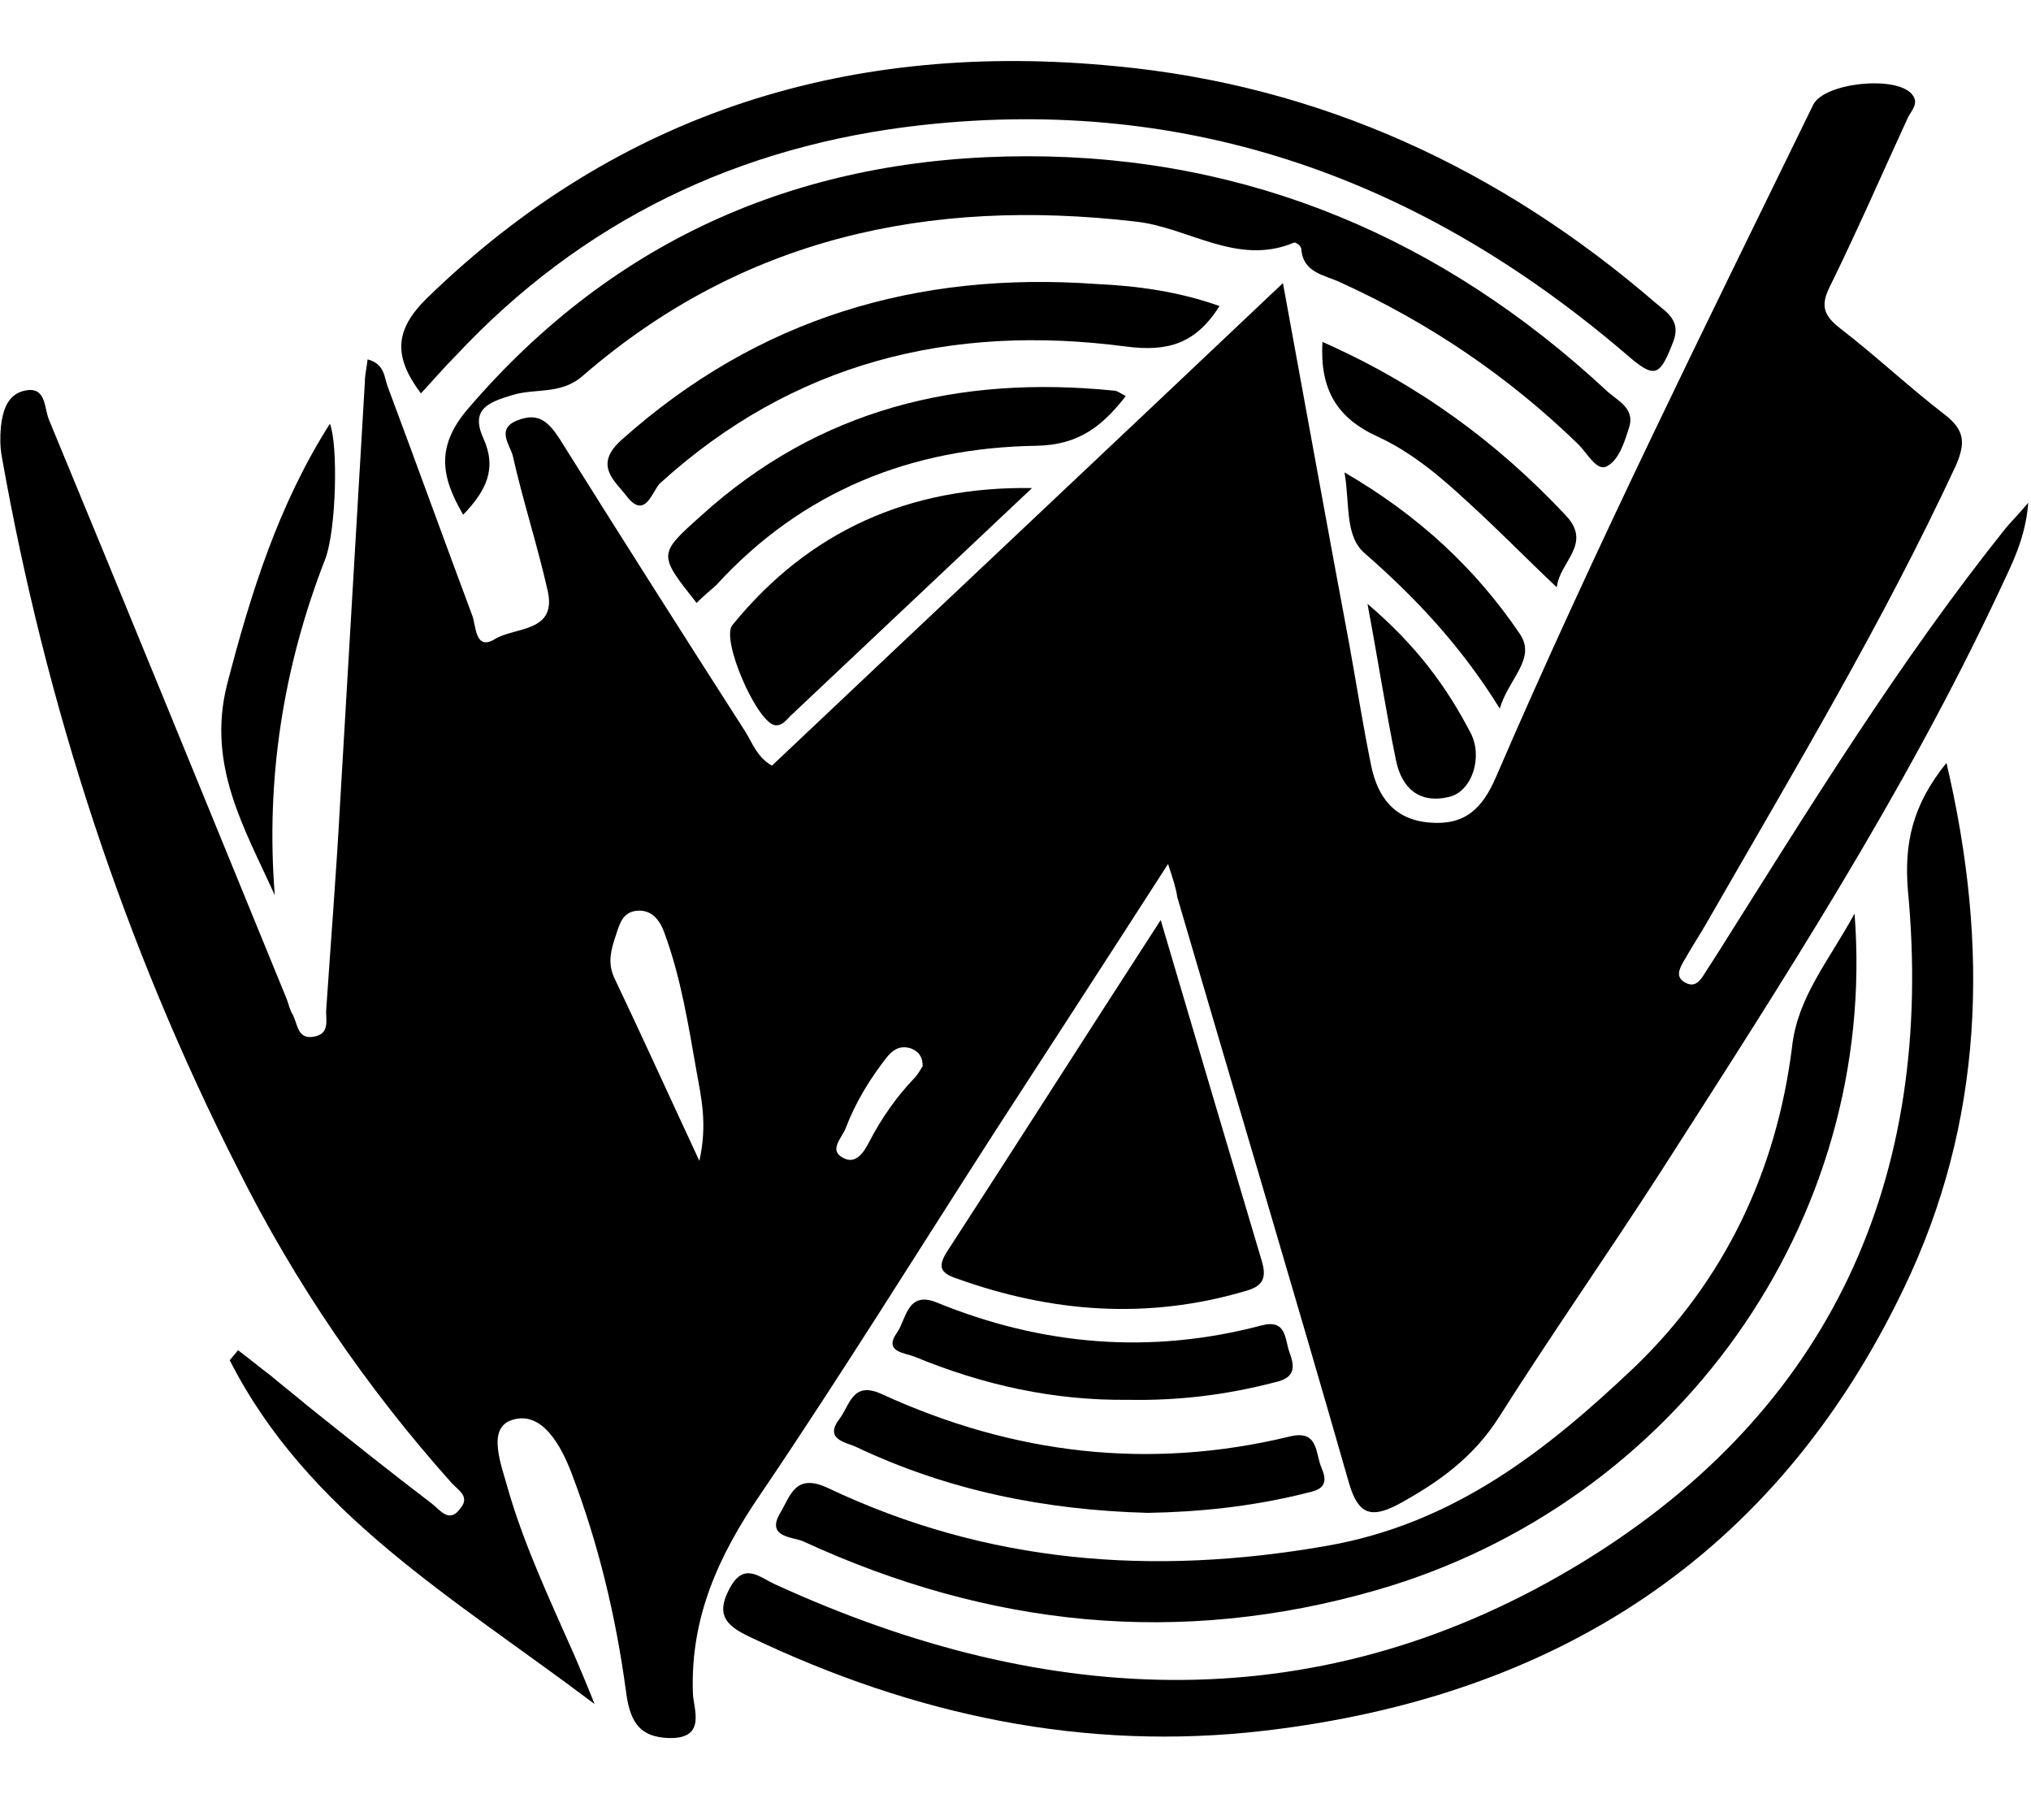
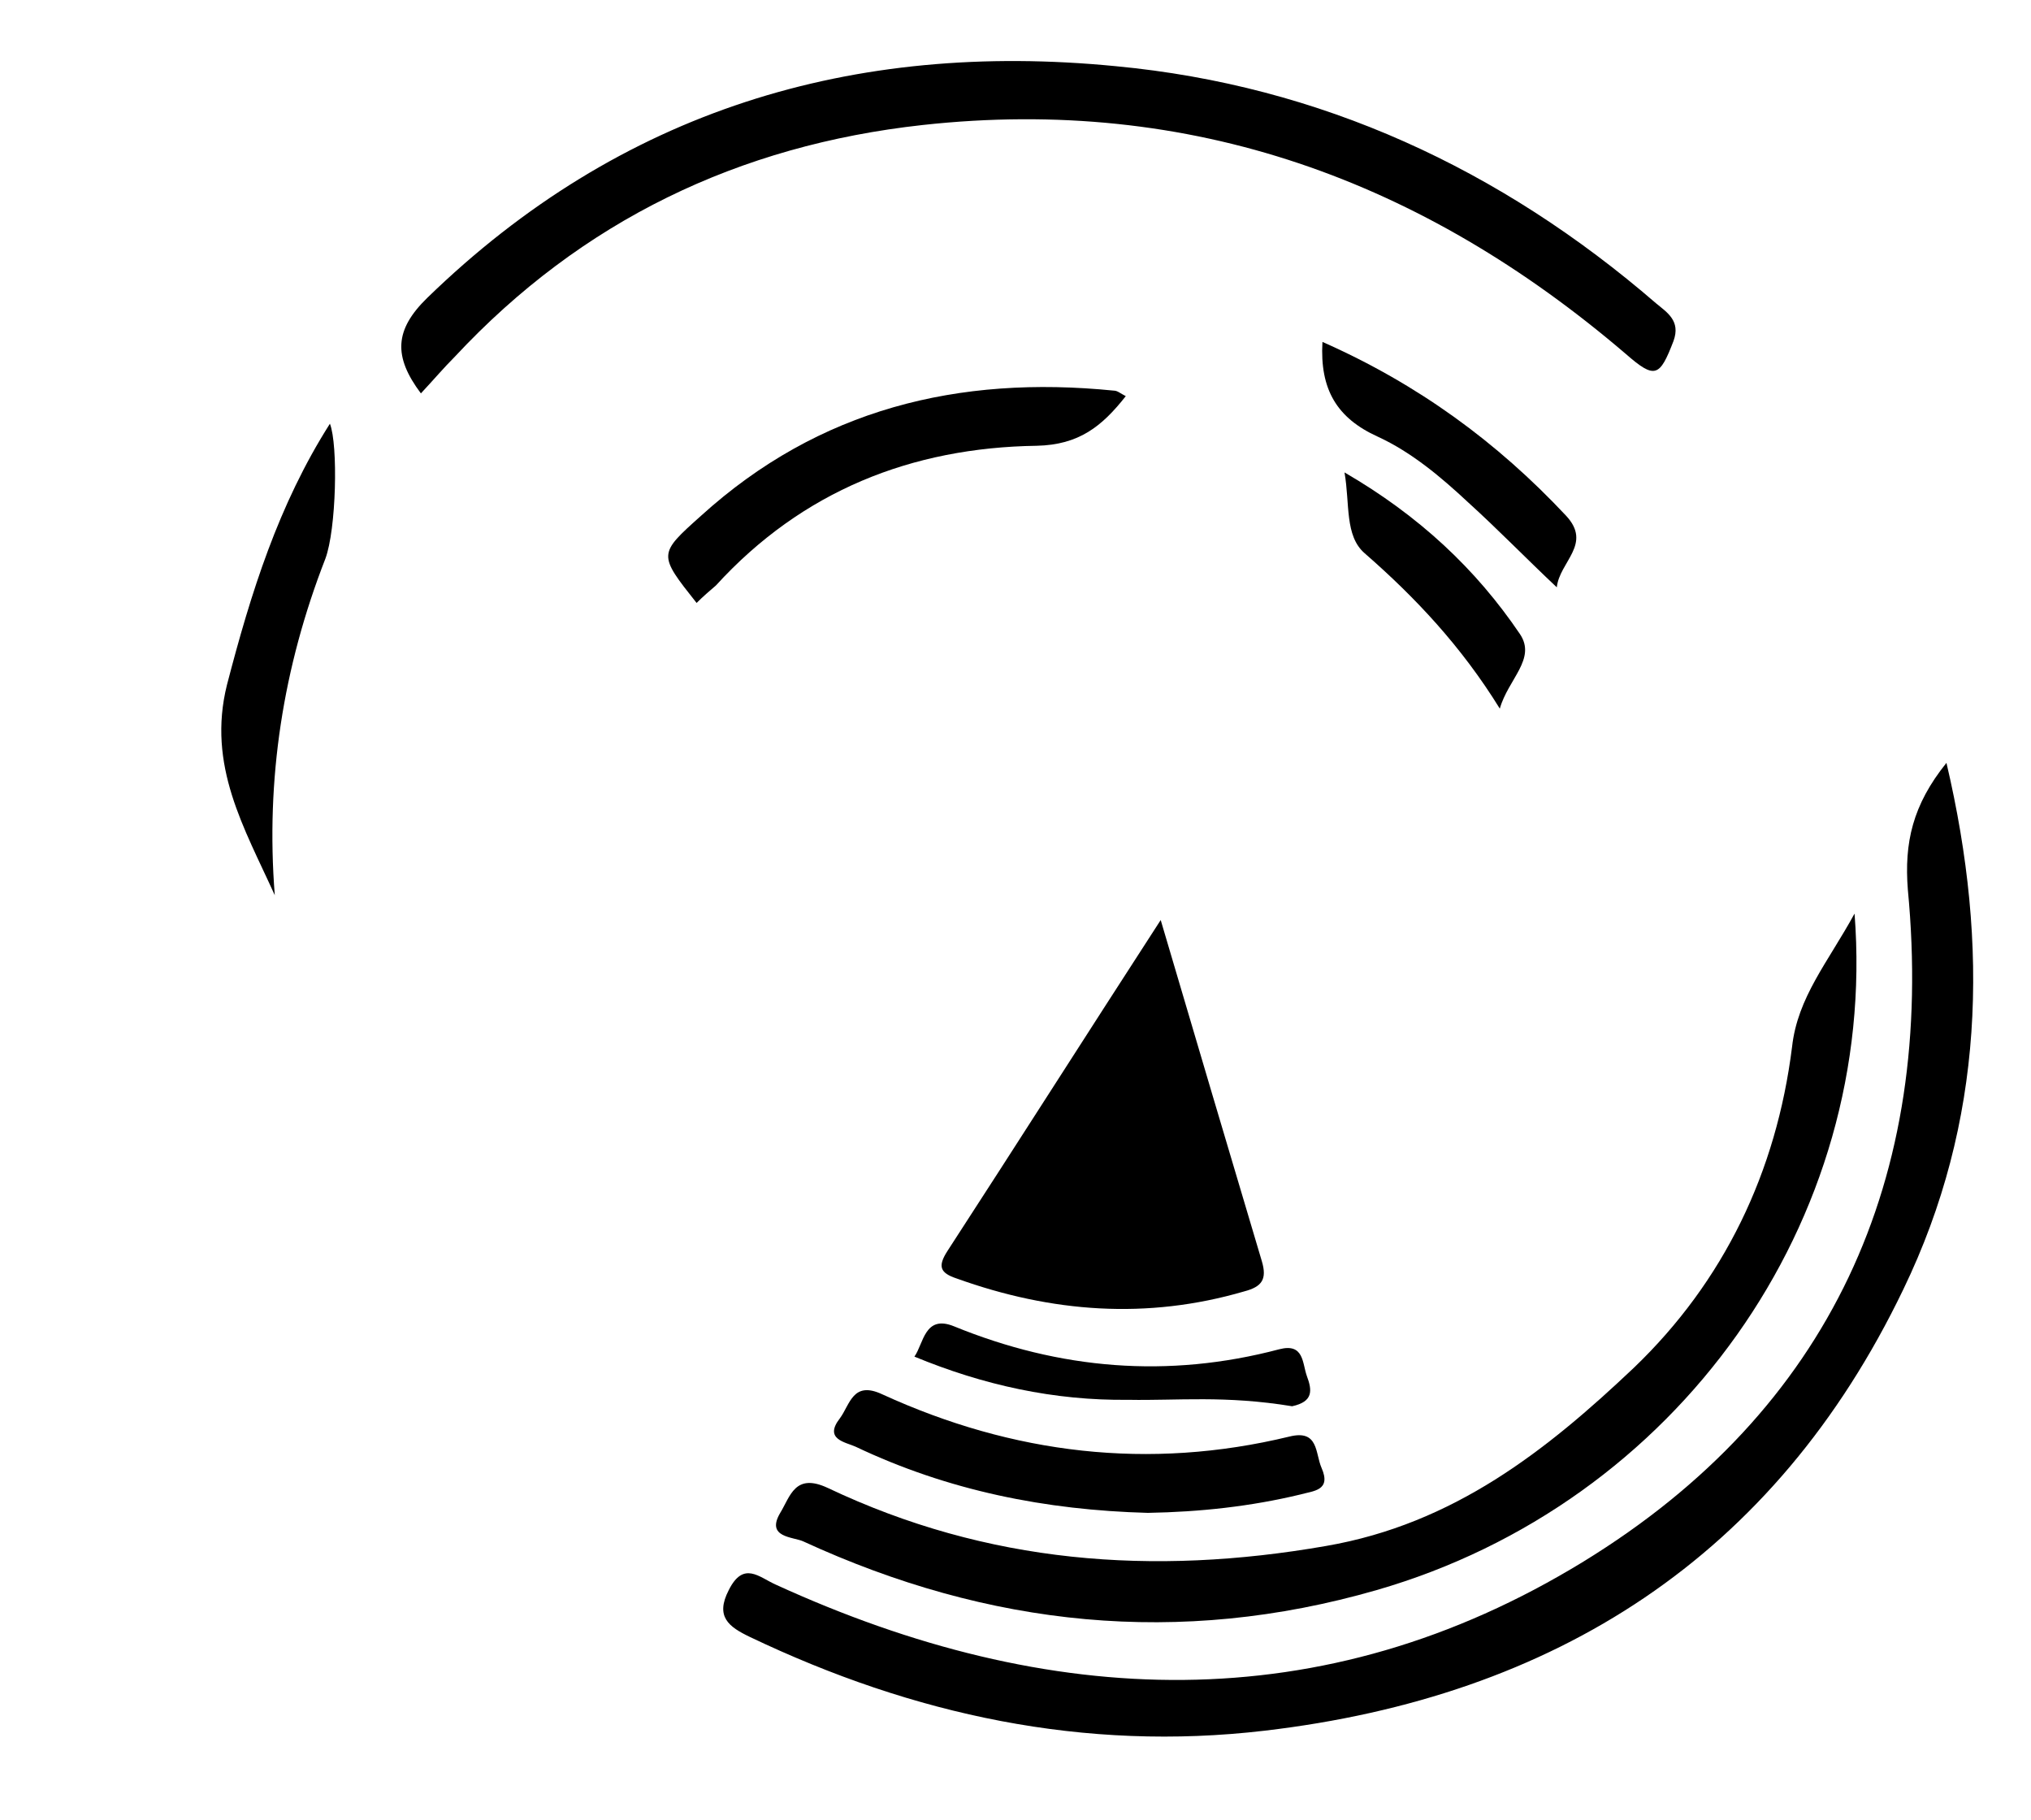
<svg xmlns="http://www.w3.org/2000/svg" version="1.1" id="Capa_1" x="0px" y="0px" viewBox="0 0 221 198" style="enable-background:new 0 0 221 198;" xml:space="preserve">
  <g>
-     <path d="M127.1,94c-6.5,10.1-12.6,19.5-18.7,28.9c-8.5,13.2-16.8,26.6-25.6,39.6c-4.6,6.7-7.7,13.5-7.4,21.7c0,1.6,1.6,5-2.6,4.9   c-3.4-0.1-4.3-2-4.7-5.2c-1.1-8.1-3-16-5.9-23.6c-1.1-2.9-3.2-6.9-6.5-5.8c-2.8,0.9-1.1,5-0.4,7.6c1.8,6.2,4.6,12.1,7.2,18   c0.6,1.4,1.2,2.8,2.2,5.3C49.3,173.8,33.5,164.7,25,148c0.3-0.4,0.6-0.7,0.9-1.1c1.2,0.9,2.4,1.9,3.6,2.8c1.3,1.1,2.6,2.1,3.9,3.2   c4.5,3.6,9,7.2,13.6,10.7c0.9,0.7,1.9,2.2,3.1,0.5c1.1-1.3-0.3-2-1-2.8c-9.2-10.3-17-21.7-23.2-34.1C13.5,102.8,5,76.8,0.2,49.7   C0,48.6,0,47.5,0.1,46.4c0.2-1.7,0.7-3.5,2.6-3.9c2.3-0.5,2.1,1.8,2.6,3.1c8.7,21,17.3,42.1,25.9,63.1c0.2,0.5,0.3,1.1,0.6,1.6   c0.6,1,0.5,2.8,2.3,2.5c1.9-0.3,1.3-1.9,1.4-3c0.5-7.4,1.1-14.9,1.5-22.3c0.9-15.3,1.8-30.6,2.7-45.9c0-0.8,0.2-1.6,0.3-2.5   c1.9,0.5,1.8,2,2.2,3c3.1,8.3,6.1,16.6,9.2,24.9c0.4,1.1,0.3,3.9,2.5,2.5c2.2-1.3,6.7-0.7,5.7-5.2c-1.1-4.9-2.7-9.8-3.8-14.7   c-0.3-1.2-1.9-3,0.6-3.9c2.1-0.8,3.2,0.1,4.4,1.9c6.7,10.7,13.5,21.4,20.3,32c0.8,1.3,1.3,2.8,2.9,3.7   c18.3-17.3,36.7-34.6,55.6-52.5c2.5,13.6,4.8,26.4,7.2,39.2c0.8,4.4,1.5,8.9,2.4,13.3c0.7,3.4,2.5,5.9,6.4,6.2   c3.8,0.3,5.7-1.5,7.2-5c10.7-24.8,22.7-48.9,34.5-73.1c1.2-2.4,8.9-3.2,10.7-1.2c0.9,1,0,1.8-0.4,2.6c-2.8,6.1-5.5,12.3-8.5,18.4   c-1,2-0.7,3.1,1.1,4.5c3.9,3,7.5,6.4,11.4,9.4c2.2,1.7,2.3,3.1,1.2,5.6c-7.9,17-17.5,33-26.8,49.2c-0.9,1.6-1.9,3.1-2.8,4.7   c-0.4,0.7-0.9,1.6,0,2.2c1.2,0.8,1.8-0.1,2.3-0.9c0.5-0.8,1.1-1.7,1.6-2.5c9.9-15.7,19.6-31.5,31.2-46c0.6-0.7,1.3-1.4,2.4-2.7   c-0.3,3.9-1.8,6.7-3.1,9.5c-10.4,22.2-23.7,42.7-36.9,63.3c-5.8,9-11.9,17.7-17.6,26.7c-2.8,4.4-6.6,7.1-11,9.5   c-2.9,1.5-4.3,1.1-5.3-2.3c-6.1-21.3-12.5-42.6-18.7-63.8C128,96.8,127.7,95.8,127.1,94z M76.1,126.3c0.9-4,0.2-6.9-0.3-9.7   c-0.9-5.1-1.7-10.2-3.5-15.1c-0.5-1.4-1.4-2.6-3.1-2.4c-1.5,0.2-1.8,1.5-2.2,2.7c-0.5,1.5-0.9,2.9-0.2,4.5   C69.8,112.6,72.7,119,76.1,126.3z M100.4,116c0-1.1-0.5-1.6-1.2-1.9c-1.1-0.4-1.9,0-2.6,0.8c-1.9,2.4-3.5,5-4.6,7.9   c-0.4,1-1.9,2.4-0.2,3.2c1.3,0.7,2.2-0.6,2.8-1.8c1.3-2.5,2.9-4.8,4.8-6.8C99.9,116.9,100.2,116.3,100.4,116z" />
    <path d="M211.8,83c4.7,20,4.1,39.1-4.7,57.3c-14,29.1-37.9,44.3-69.5,48c-19.6,2.3-38.2-1.7-56-10.2c-2.3-1.1-3.8-2.2-2.3-5.1   c1.6-3.2,3.3-1.4,5.1-0.6c29.7,13.6,59.5,14.9,87.9-2.5c26.9-16.5,38.3-41.7,35.3-73.1C207.2,91.7,208.1,87.6,211.8,83z" />
    <path d="M45.8,42.8c-3-4-2.9-6.9,0.7-10.4C67.5,12,92.8,4.4,121.4,7.2c22.3,2.1,41.9,11.2,58.8,25.8c1.2,1,2.7,1.9,1.9,4.1   c-1.5,3.9-2,4.2-5.2,1.4c-22.1-18.9-47.3-28.1-76.5-24.9c-20,2.2-37.1,10.4-50.9,25.2C48.3,40,47.2,41.3,45.8,42.8z" />
    <path d="M201.8,99.4c2.6,33.5-19.4,64.2-52,73.6c-21.5,6.2-42.2,4-62.4-5.3c-1.1-0.5-4.1-0.4-2.5-3.1c1.1-1.8,1.6-4.4,5.2-2.7   c17.3,8.2,35.3,9.6,54.2,6.3c13.9-2.4,24-10.4,33.5-19.4c9.8-9.4,15.5-21.3,17.2-34.9C195.6,108.5,198.9,104.7,201.8,99.4z" />
-     <path d="M50.4,56c-2.4-4.1-3-7.4,0.5-11.5C67,25.7,87.6,17,111.8,17c24.2,0,45.2,9,62.9,25.4c1.1,1.1,3.2,1.9,2.6,4   c-0.5,1.6-1.1,3.6-2.4,4.3c-1.1,0.7-2.2-1.4-3.1-2.3c-7.6-7.4-16.3-13.3-26-17.7c-1.7-0.8-4-1-4.2-3.6c0-0.3-0.6-0.8-0.8-0.7   c-6.2,2.6-11.5-1.7-17.3-2.3c-22.5-2.6-42.8,1.8-60.1,16.8C61,43,58.2,42.2,55.7,43c-2.7,0.8-4.5,1.6-3.1,4.7   C54.1,51,52.9,53.4,50.4,56z" />
    <path d="M126.3,100.1c3.8,12.9,7.4,25,11,37.1c0.6,2,0,2.8-1.9,3.3c-10.6,3.1-21,2.3-31.3-1.4c-1.8-0.6-2.1-1.3-1-3   C110.7,124.4,118.2,112.6,126.3,100.1z" />
-     <path d="M132.7,33.3c-2.6,4.1-5.6,5-10.2,4.4c-19-2.5-36.2,1.7-50.7,14.9c-0.8,0.8-1.6,4-3.6,1.4c-1.3-1.7-3.7-3.4-0.5-6.2   c14.8-13.2,32.1-18.3,51.6-16.9C123.7,31.1,128.2,31.7,132.7,33.3z" />
-     <path d="M112.3,53.1c-8.8,8.3-17.5,16.5-26.3,24.8c-0.5,0.5-0.9,1.1-1.7,1c-2-0.4-5.9-9.4-4.6-10.9C88,57.8,98.9,52.9,112.3,53.1z" />
    <path d="M124.9,164.6c-11.1-0.3-21.7-2.4-31.8-7.2c-1.1-0.5-3.5-0.8-1.7-3.1c1.1-1.5,1.4-4.1,4.6-2.6c14.2,6.5,29,8.3,44.3,4.6   c3.2-0.8,2.8,1.8,3.5,3.4c1.1,2.5-0.9,2.5-2.3,2.9C136.1,163.9,130.6,164.5,124.9,164.6z" />
    <path d="M75.8,65.6c-4.2-5.3-4.2-5.3,0.5-9.5c12.8-11.6,28-15.3,44.9-13.6c0.4,0,0.7,0.3,1.3,0.6c-2.6,3.3-5.1,5.3-9.7,5.4   c-13.6,0.2-25.5,4.9-34.9,15.2C77.2,64.3,76.5,64.9,75.8,65.6z" />
-     <path d="M122.8,152.3c-8.1,0.1-15.8-1.6-23.3-4.7c-1-0.4-3.4-0.5-1.9-2.6c1-1.4,1.1-4.6,4.3-3.3c11.5,4.7,23.3,5.7,35.4,2.5   c2.7-0.7,2.5,1.5,3,2.9c0.6,1.6,0.7,2.8-1.6,3.3C133.3,151.8,128.1,152.4,122.8,152.3z" />
+     <path d="M122.8,152.3c-8.1,0.1-15.8-1.6-23.3-4.7c1-1.4,1.1-4.6,4.3-3.3c11.5,4.7,23.3,5.7,35.4,2.5   c2.7-0.7,2.5,1.5,3,2.9c0.6,1.6,0.7,2.8-1.6,3.3C133.3,151.8,128.1,152.4,122.8,152.3z" />
    <path d="M29.9,97.4c-3.3-7.3-7.4-14.1-5.2-22.9c2.6-10,5.6-19.6,11.2-28.4c0.9,2.3,0.7,11.5-0.5,14.7   C30.8,72.6,28.9,84.8,29.9,97.4z" />
    <path d="M143.9,37.2c10.4,4.6,19,10.9,26.5,18.9c2.9,3.1-0.7,5-1,7.8c-3.4-3.2-6.4-6.3-9.6-9.2c-3-2.8-6.2-5.5-9.9-7.2   C145.5,45.5,143.6,42.4,143.9,37.2z" />
    <path d="M163.2,77.1C159,70.3,154,65,148.5,60.2c-2.2-1.9-1.6-5.4-2.2-8.8c8.1,4.7,14.3,10.5,19.1,17.6   C167.2,71.7,164.1,73.9,163.2,77.1z" />
-     <path d="M148.8,65.7c5.3,4.5,8.6,9,11.2,14c1.4,2.6,0.2,6.4-2.3,7c-3.3,0.8-5.2-1-5.8-4C150.8,77.4,150,72.1,148.8,65.7z" />
  </g>
</svg>